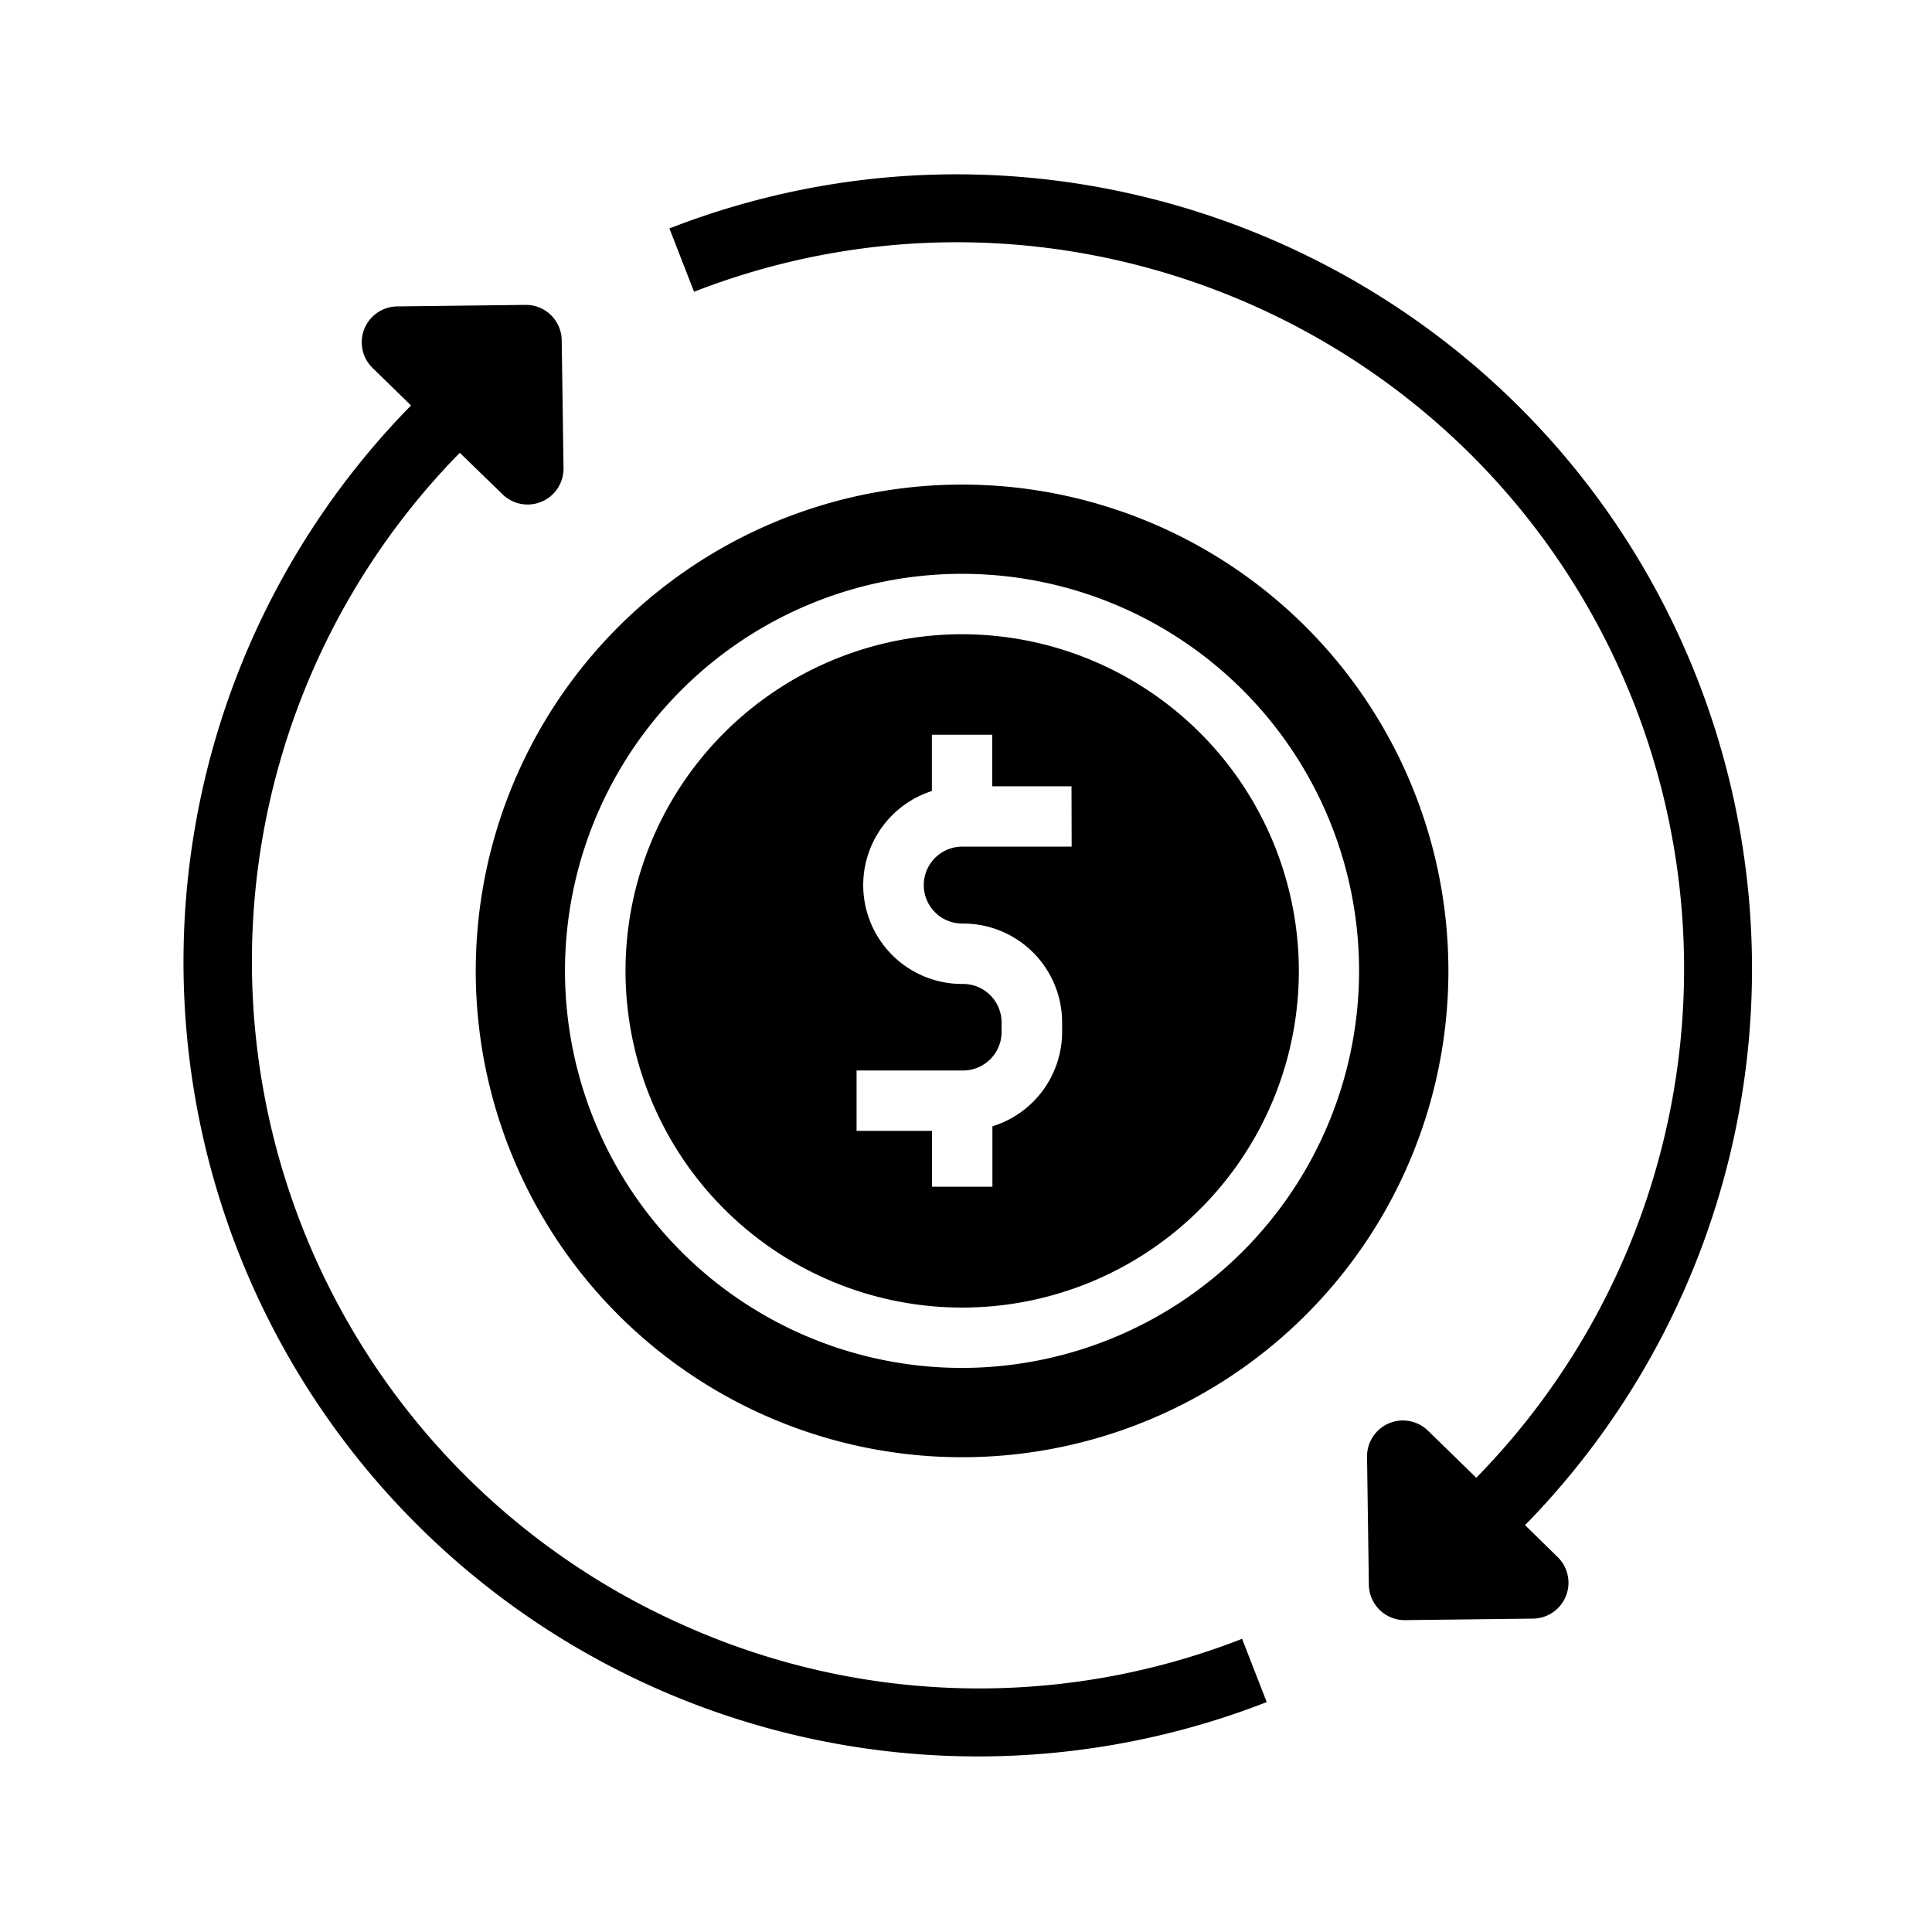
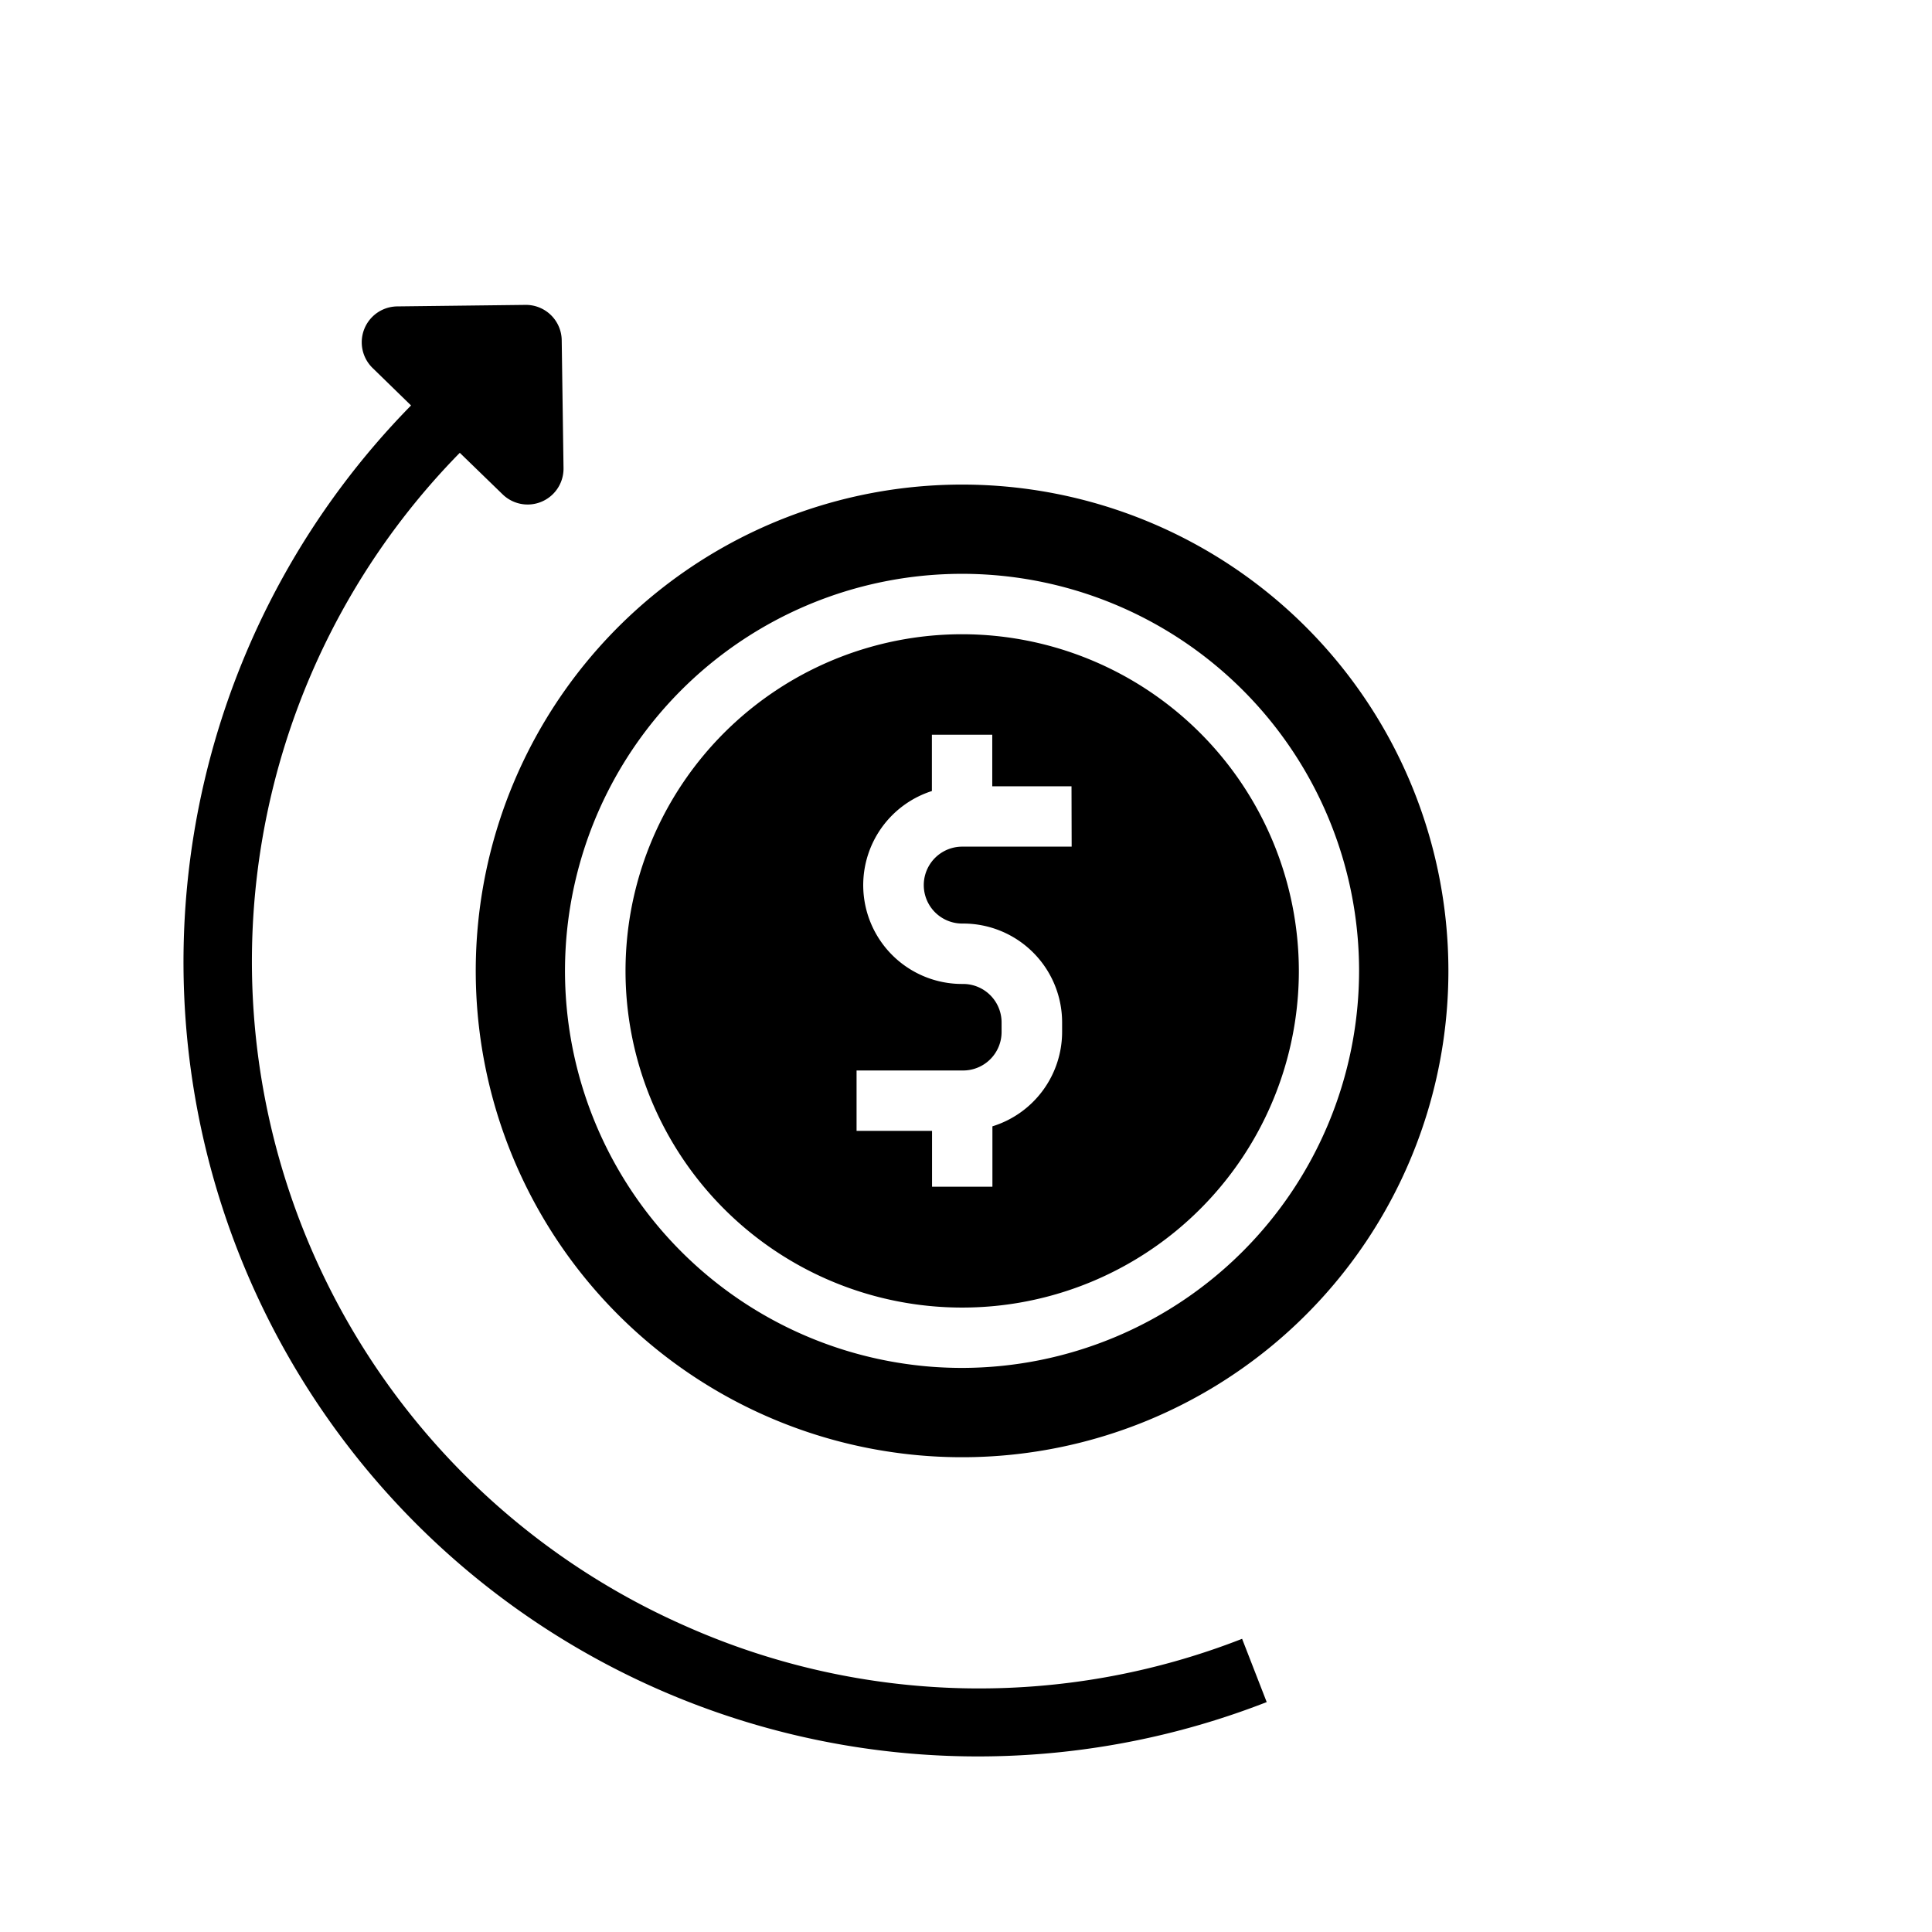
<svg xmlns="http://www.w3.org/2000/svg" fill="#000000" width="64px" height="64px" viewBox="0 0 512 512">
  <g id="SVGRepo_bgCarrier" stroke-width="0" />
  <g id="SVGRepo_tracerCarrier" stroke-linecap="round" stroke-linejoin="round" />
  <g id="SVGRepo_iconCarrier">
    <g id="Economic_sustainability">
      <path d="M255,168.08a89.22,89.22,0,1,0,89.21,89.22A89.32,89.32,0,0,0,255,168.08Zm29,56.29h-29a10.19,10.19,0,0,0,0,20.38h.28a26.21,26.21,0,0,1,26.19,26.18v2.56a26.22,26.22,0,0,1-18.47,25v16h-16v-14.8H227v-16h28.24a10.2,10.2,0,0,0,10.19-10.19v-2.56a10.2,10.2,0,0,0-10.19-10.18h-.28a26.19,26.19,0,0,1-8-51.13V194.71h16v13.66h21Z" />
      <path d="M255,128.42A128.88,128.88,0,1,0,383.84,257.3,128.88,128.88,0,0,0,255,128.42Zm0,234.09A105.22,105.22,0,1,1,360.17,257.3,105.34,105.34,0,0,1,255,362.51Z" />
-       <path d="M404.15,404.18A210.8,210.8,0,0,0,450,180.41C407.9,72.21,285.61,18.43,177.4,60.54l6.53,16.78c99-38.51,210.79,10.66,249.3,109.62a192.77,192.77,0,0,1-42,204.68l-12.8-12.47a9.51,9.51,0,0,0-16.15,6.94l.48,33.89a9.51,9.51,0,0,0,9.62,9.37l33.89-.4a9.51,9.51,0,0,0,6.52-16.32Z" />
      <path d="M181.85,431a192.44,192.44,0,0,1-60-311l11.34,11a9.51,9.51,0,0,0,16.15-6.94l-.48-33.89a9.49,9.49,0,0,0-9.62-9.37l-33.89.4A9.51,9.51,0,0,0,98.8,97.58l10.13,9.87A210.53,210.53,0,0,0,335.69,451.07l-6.52-16.77A191.29,191.29,0,0,1,181.85,431Z" />
    </g>
  </g>
</svg>